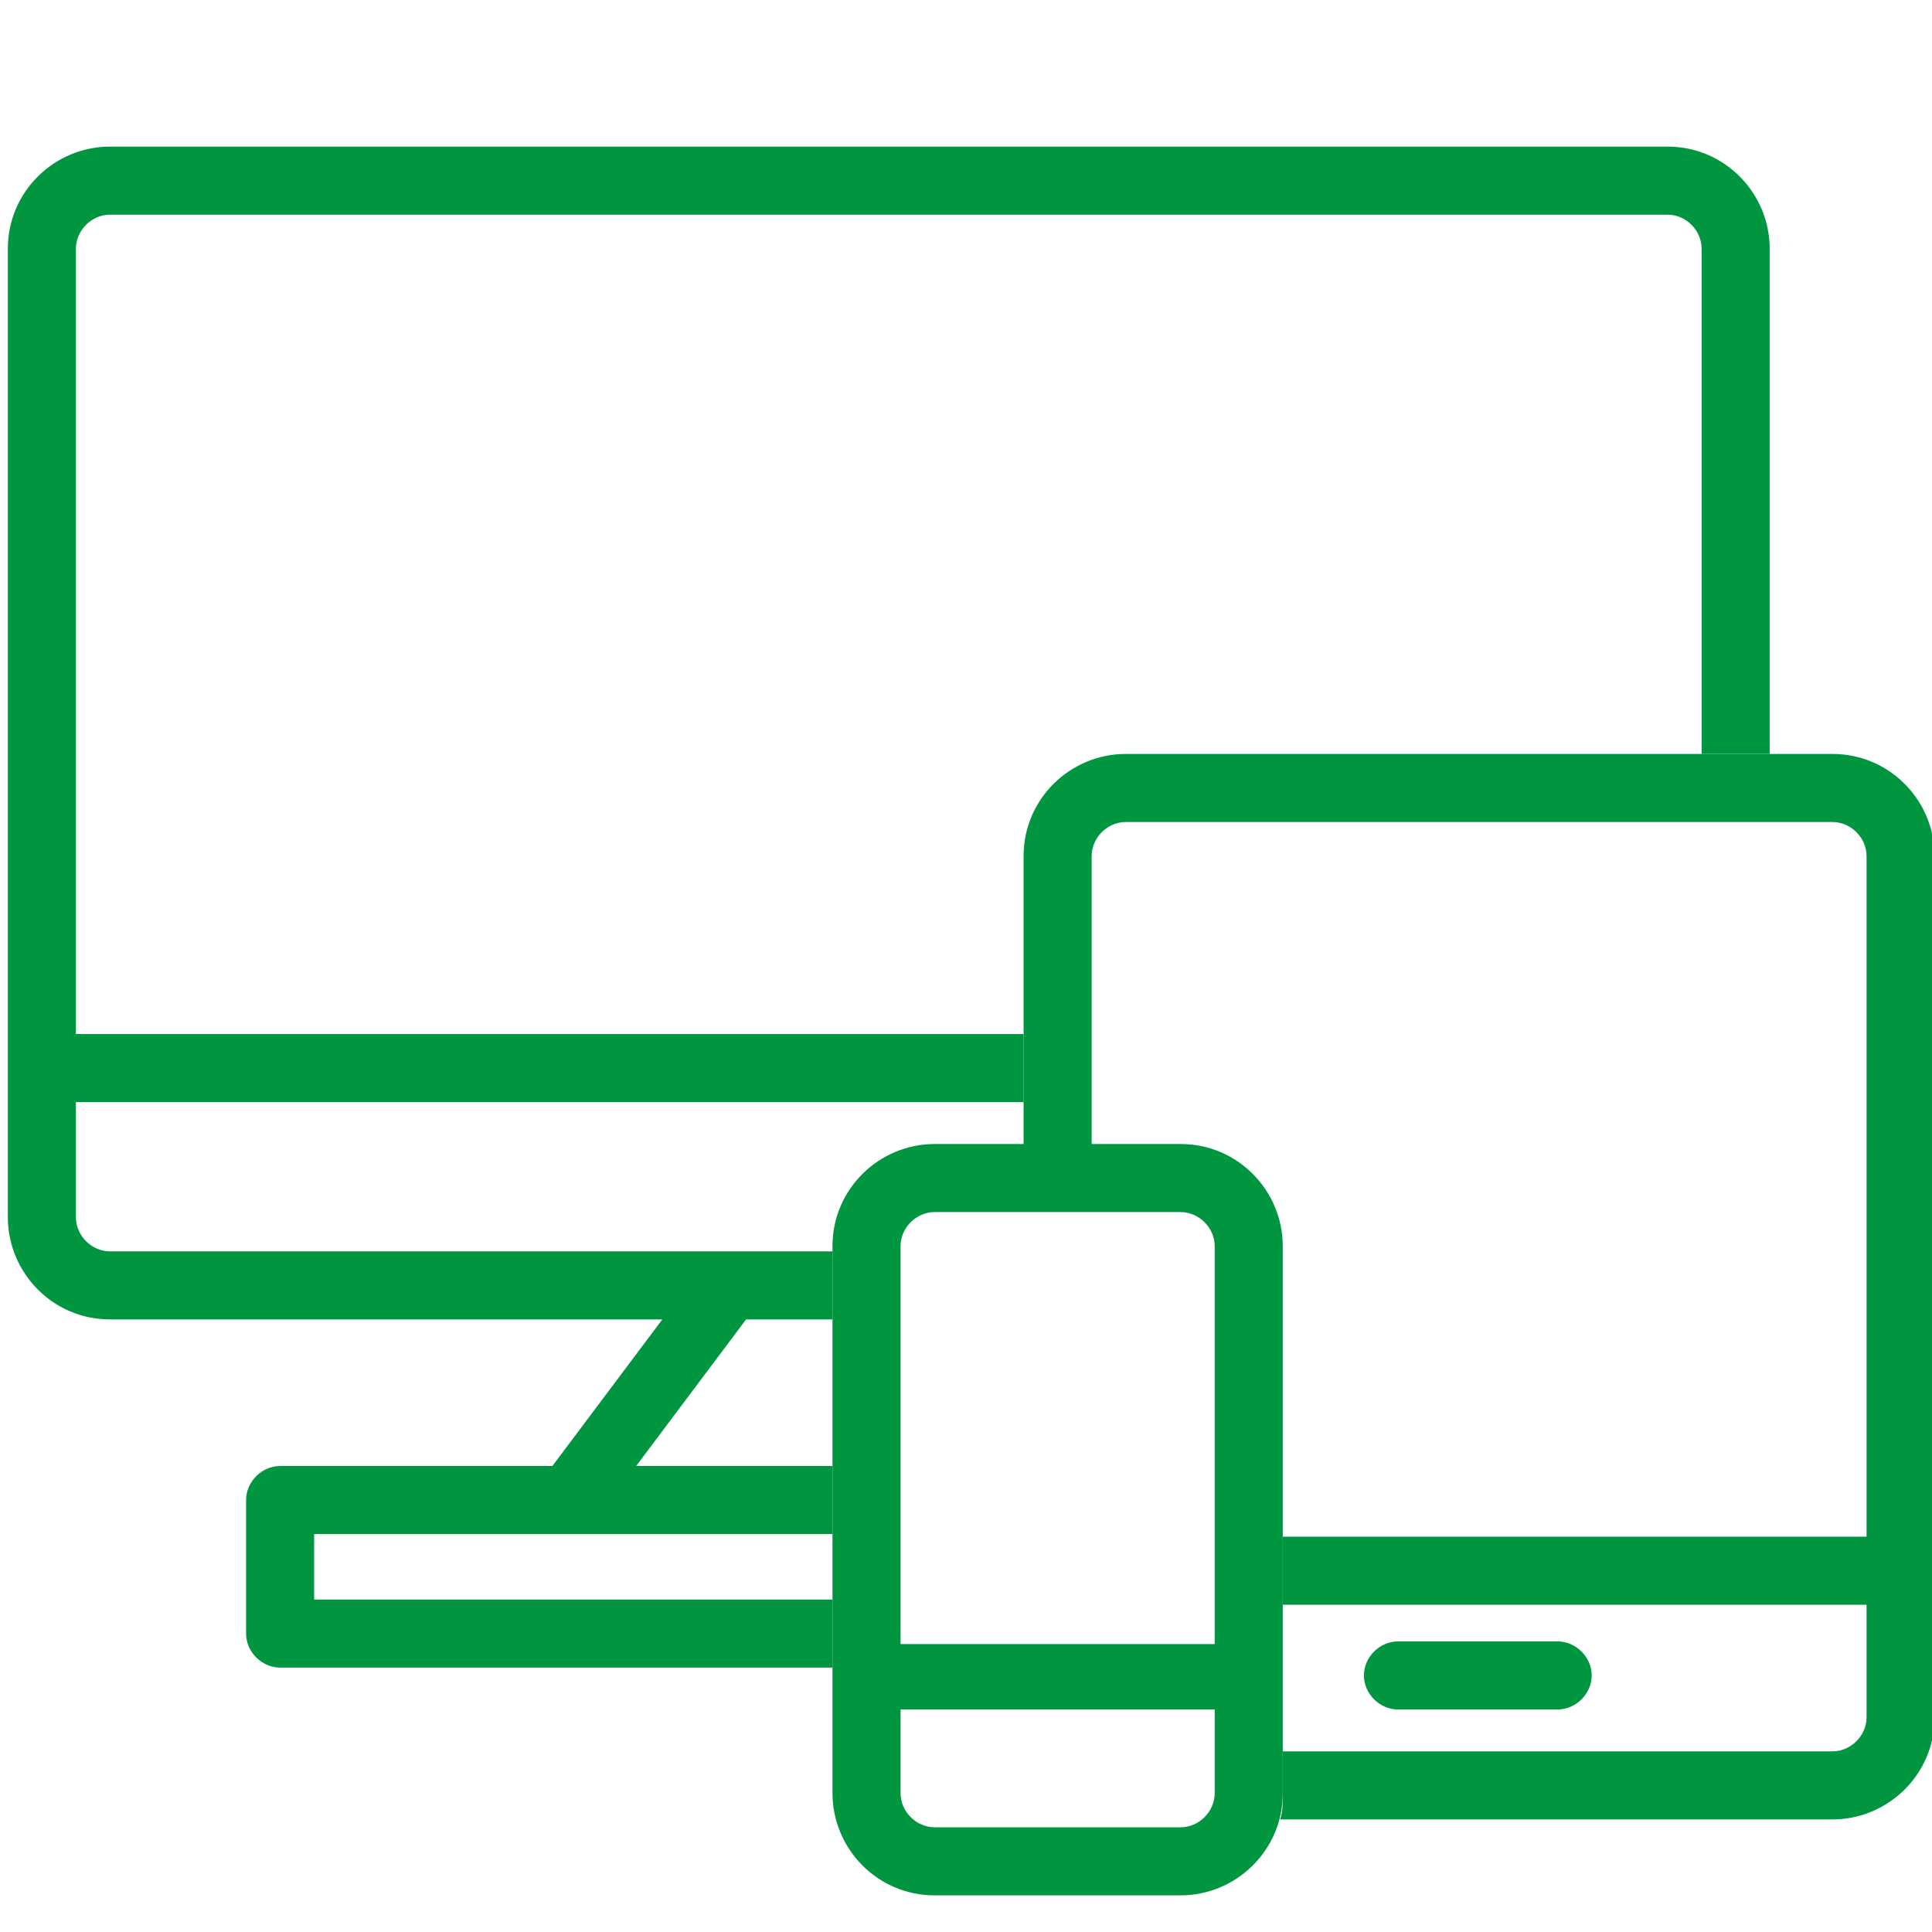
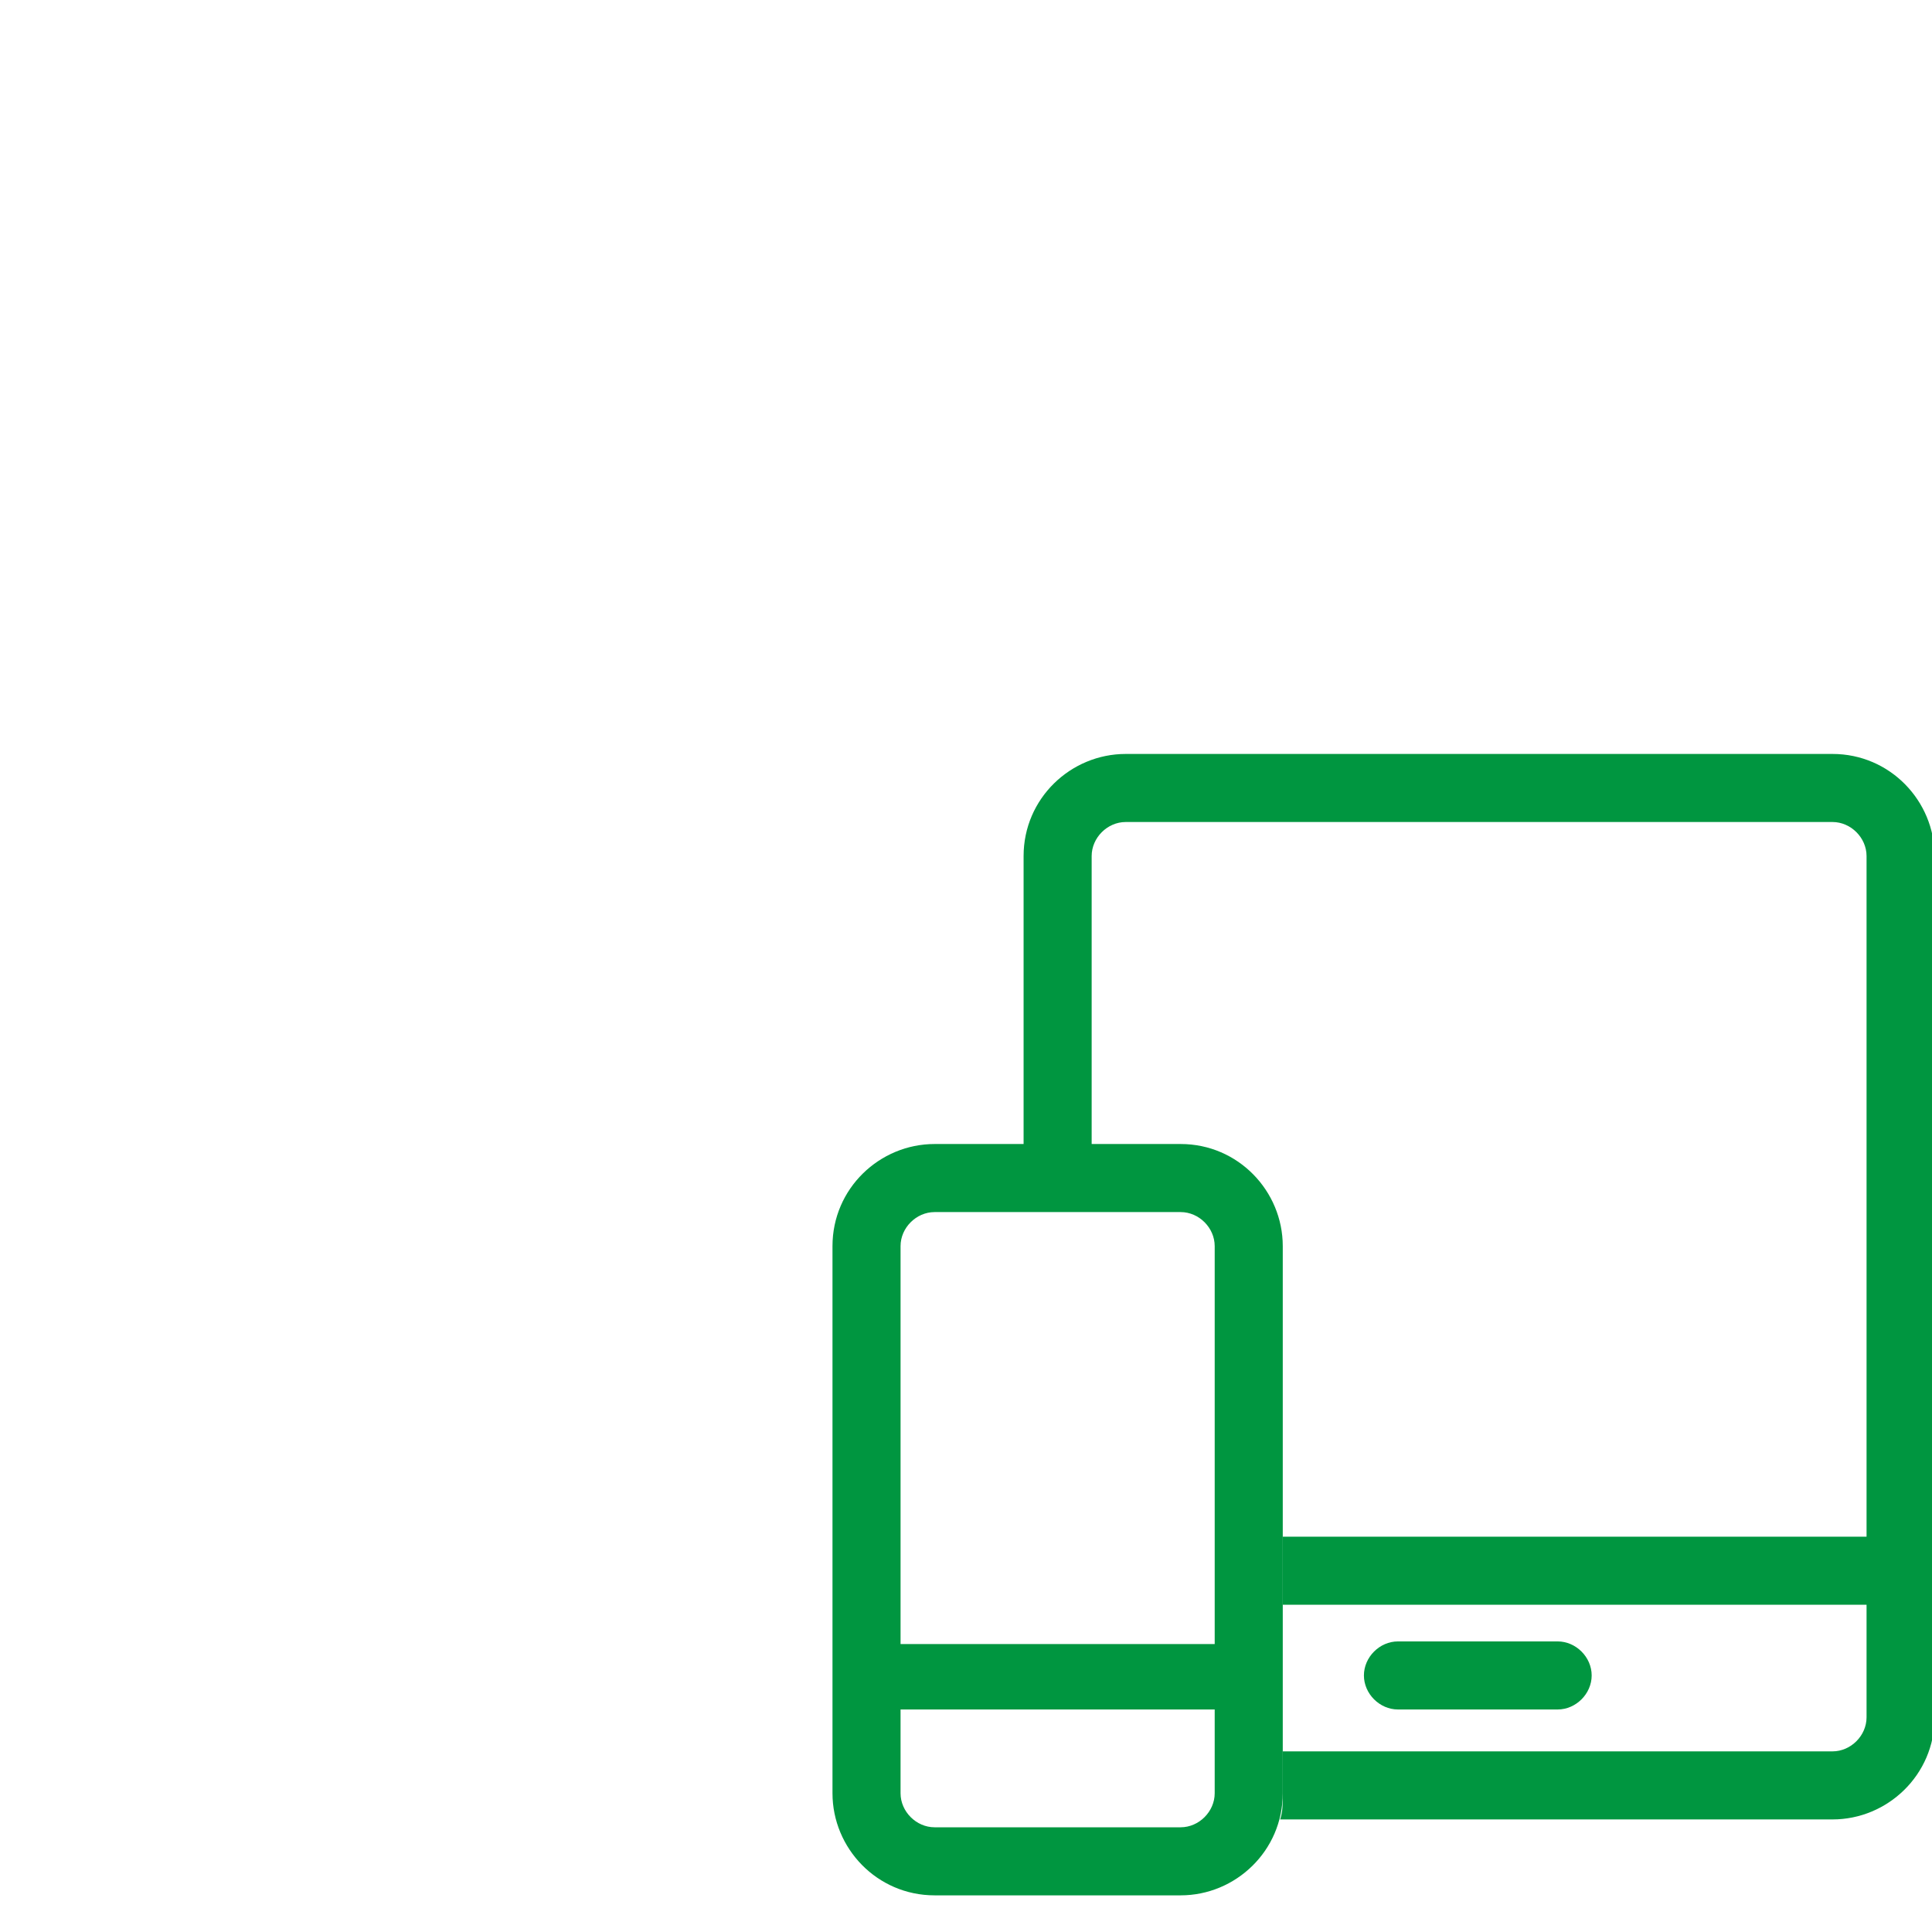
<svg xmlns="http://www.w3.org/2000/svg" id="Ebene_1" viewBox="0 0 73.8 73.8">
  <defs>
    <style>      .st0 {        fill: #009640;      }    </style>
  </defs>
  <path class="st0" d="M59.5,65.3h-6.1c-.7,0-1.3-.6-1.3-1.3s.6-1.3,1.3-1.3h6.1c.7,0,1.3.6,1.3,1.3s-.6,1.3-1.3,1.3Z" />
  <path class="st0" d="M45.1,43.7h-9.4c-2.1,0-3.9,1.7-3.9,3.9v16.4h0v4.5c0,2.1,1.7,3.9,3.9,3.9h9.4c2.1,0,3.9-1.7,3.9-3.9v-4.5h0v-16.4c0-2.1-1.7-3.9-3.9-3.9ZM35.7,46.3h9.4c.7,0,1.3.6,1.3,1.3v15.2h-12v-15.2c0-.7.6-1.3,1.3-1.3ZM45.1,69.8h-9.4c-.7,0-1.3-.6-1.3-1.3v-3.2h12v3.2c0,.7-.6,1.3-1.3,1.3Z" />
-   <path class="st0" d="M63.7,5.6H4.2c-2.1,0-3.9,1.7-3.9,3.9v37c0,2.1,1.7,3.9,3.9,3.9h21.1l-4.2,5.6h-10.4c-.7,0-1.3.6-1.3,1.3v5.1c0,.7.6,1.3,1.3,1.3h21.1v-2.6H12v-2.5h19.8v-2.6h-7.5l4.2-5.6h3.3v-2.6H4.2c-.7,0-1.3-.6-1.3-1.3v-4.4h36.2v-2.6H2.9V9.5c0-.7.6-1.3,1.3-1.3h59.5c.7,0,1.3.6,1.3,1.3v19.3h2.6V9.5c0-2.1-1.7-3.9-3.9-3.9Z" />
  <path class="st0" d="M70,28.8h-27c-2.1,0-3.9,1.7-3.9,3.9v11.1h2.6v-11.1c0-.7.6-1.3,1.3-1.3h27c.7,0,1.3.6,1.3,1.3v26h-22.3v2.6h22.3v4.3c0,.7-.6,1.3-1.3,1.3h-21v1.7c0,.3,0,.6-.1.9h21.1c2.1,0,3.9-1.7,3.9-3.9v-32.9c0-2.1-1.7-3.9-3.9-3.9Z" />
</svg>